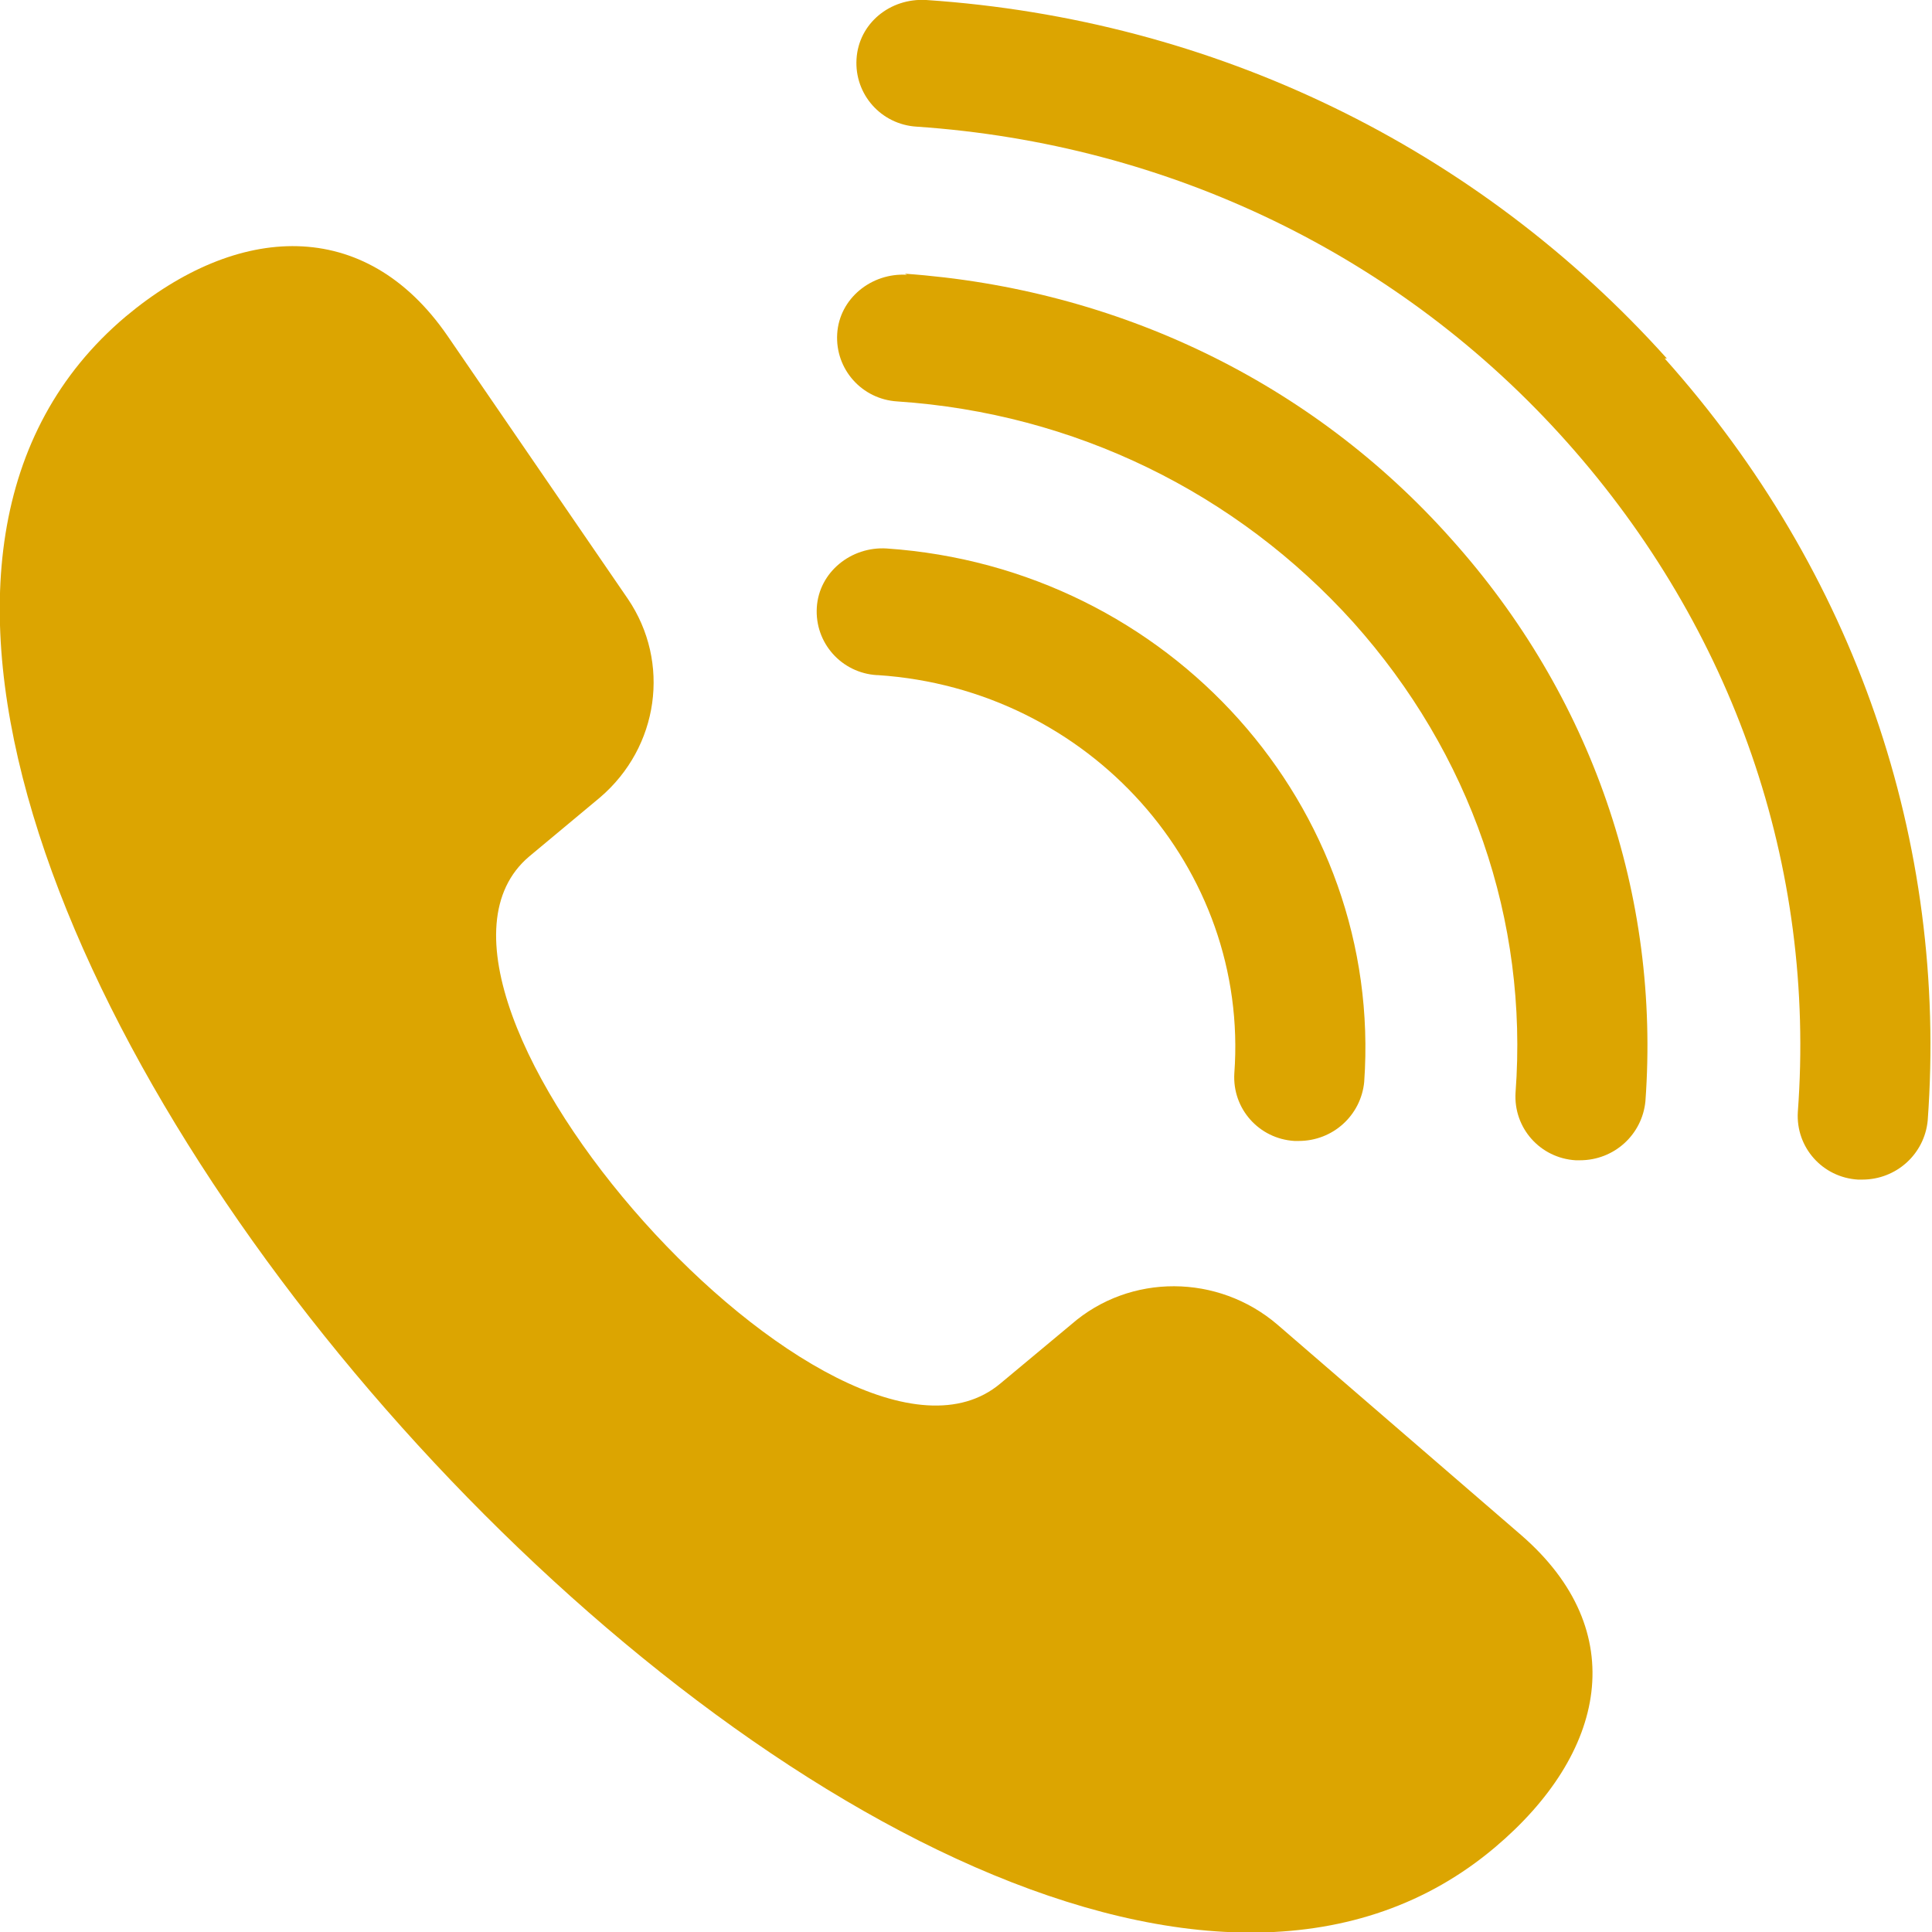
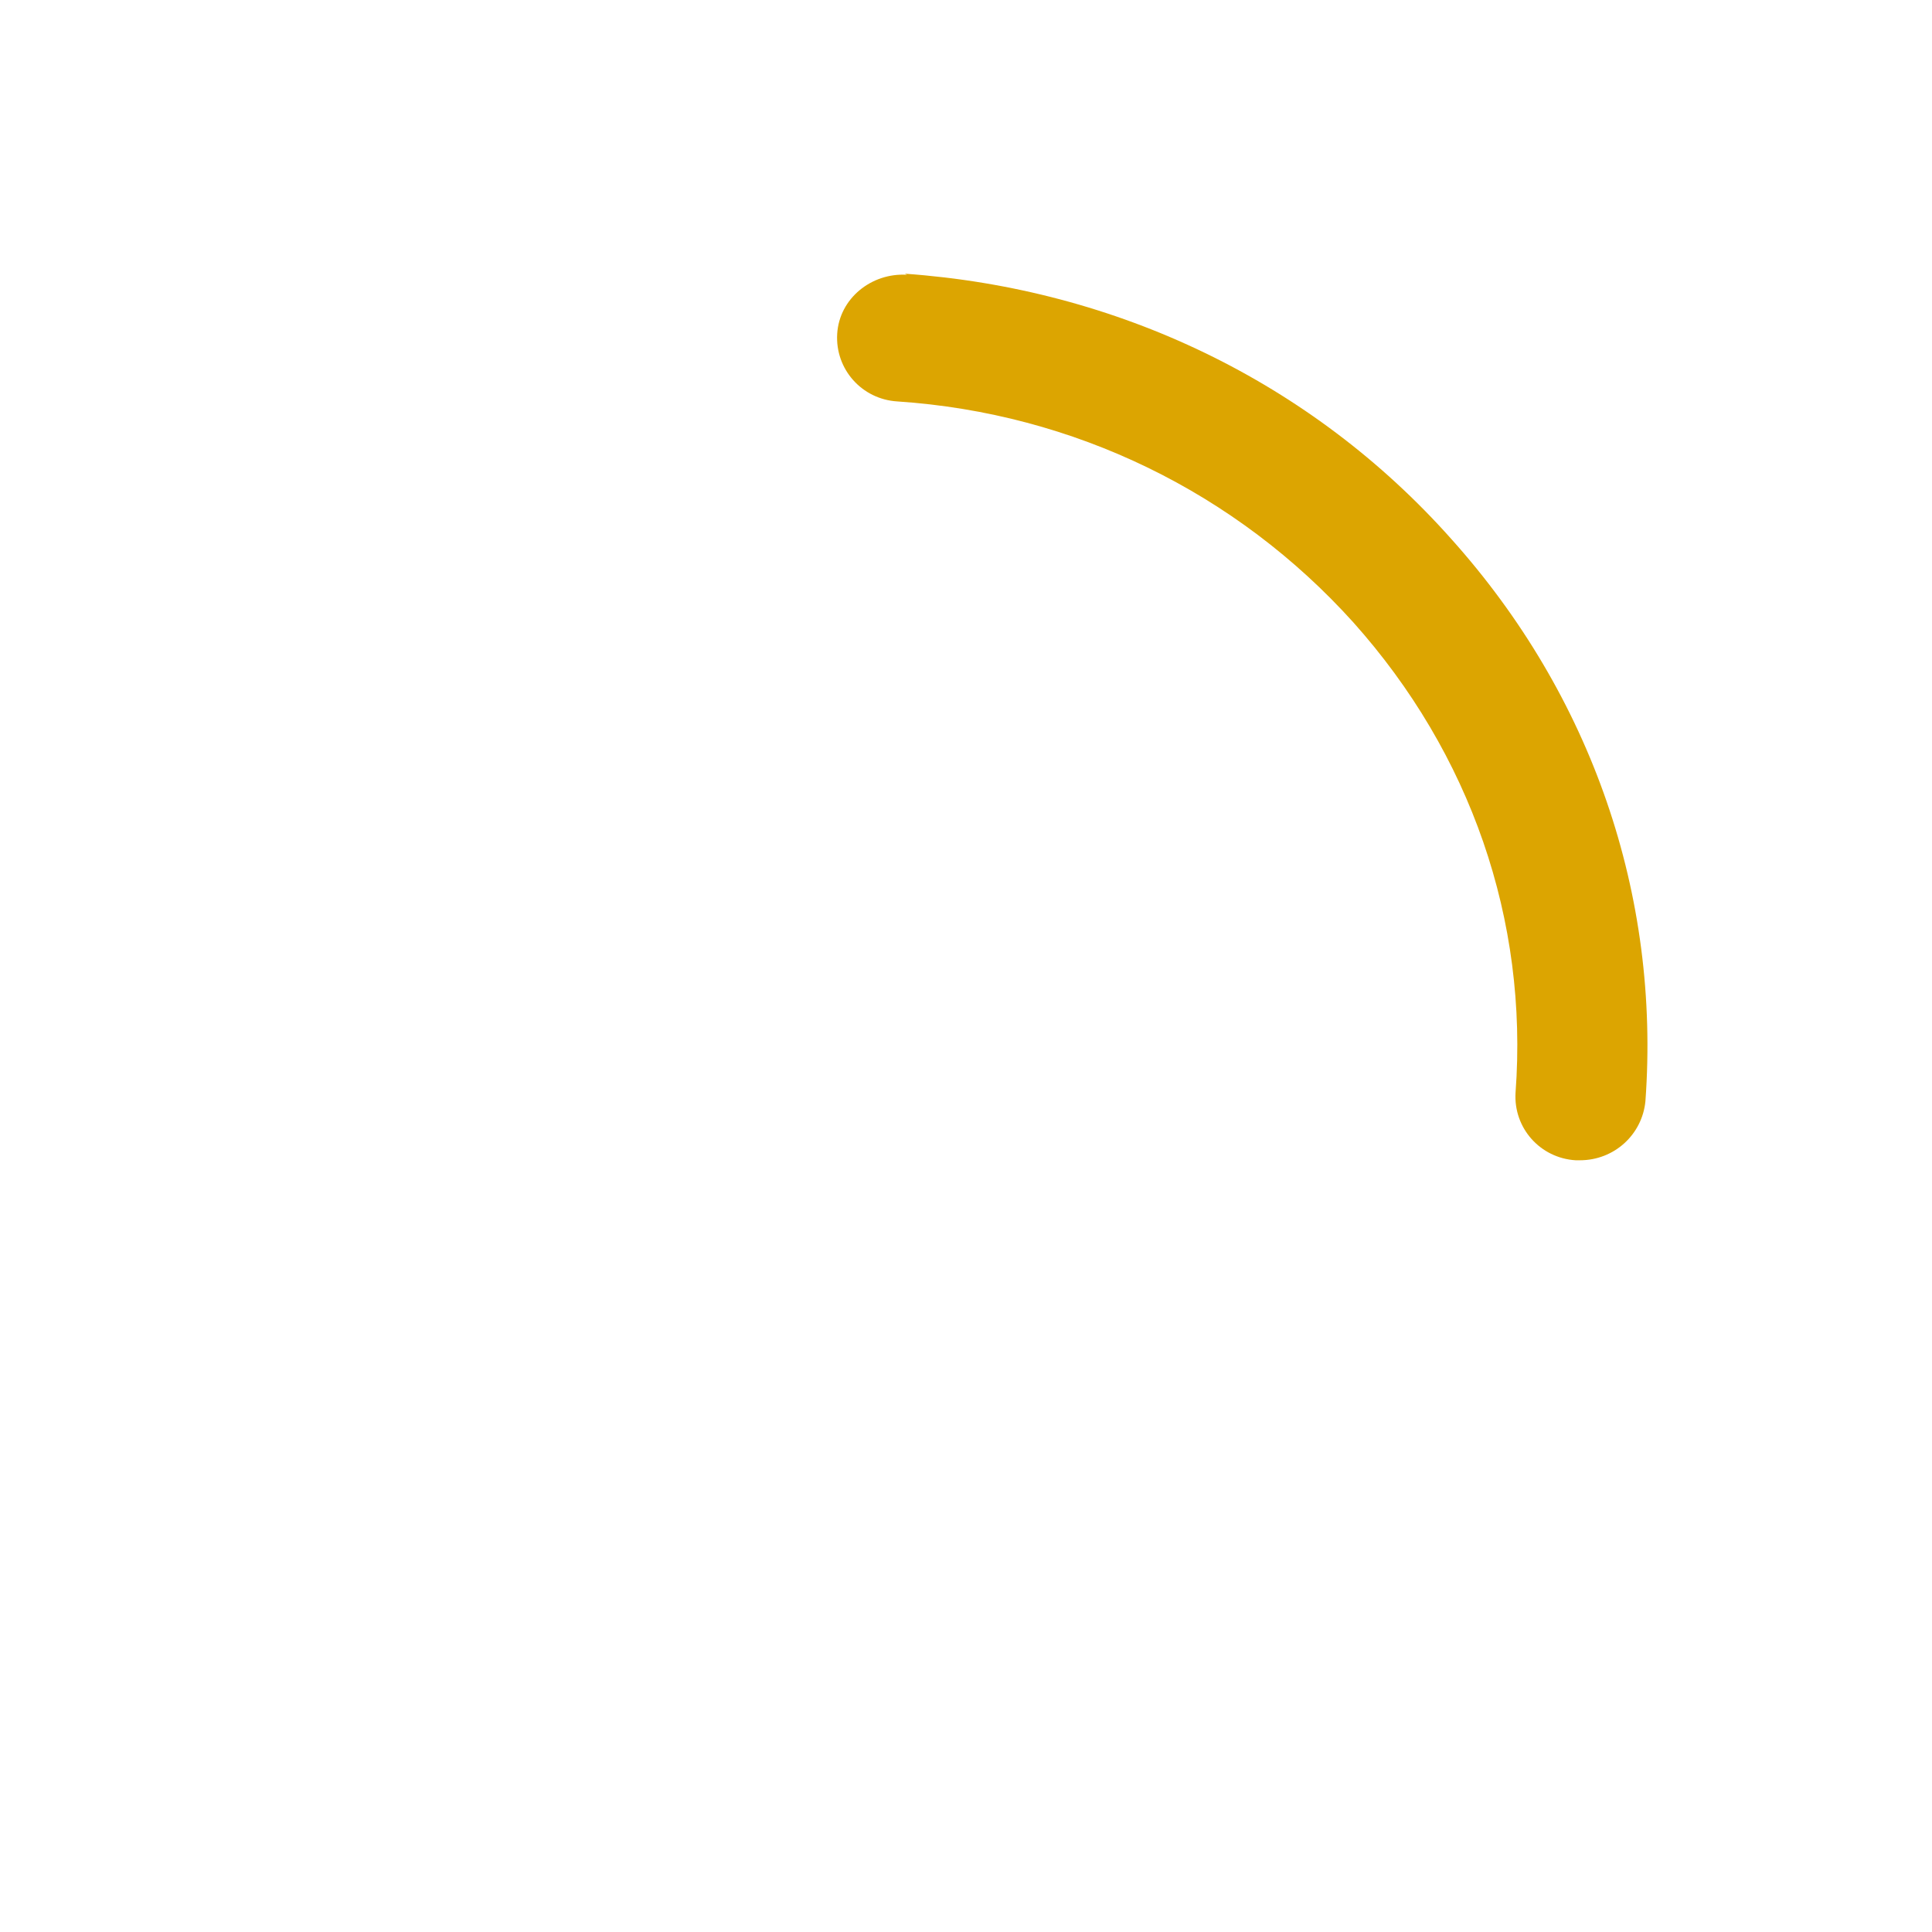
<svg xmlns="http://www.w3.org/2000/svg" id="Layer_1" width="18" height="18" version="1.1" viewBox="0 0 18 18">
  <defs>
    <style>
      .st0 {
        fill: #dca501;
      }
    </style>
  </defs>
-   <path class="st0" d="M14.17,14.3l-2.27-1.96c-.55-.47-1.37-.48-1.92,0l-.66.55c-1.5,1.26-5.89-3.64-4.39-4.91l.66-.55c.55-.47.66-1.26.26-1.85l-1.68-2.45c-.77-1.12-1.96-1.05-3-.18-5.08,4.29,7.69,18.55,12.76,14.26,1.03-.87,1.28-2.01.24-2.91Z" />
-   <path class="st0" d="M15.53,3.34C13.76,1.37,11.31.18,8.63,0c-.34-.02-.63.22-.65.55-.02.33.23.61.56.63,2.35.16,4.51,1.2,6.06,2.94,1.55,1.74,2.32,3.95,2.15,6.24-.02.33.23.61.56.63.01,0,.03,0,.04,0,.32,0,.58-.24.61-.55.19-2.6-.68-5.12-2.45-7.1Z" />
  <path class="st0" d="M8.45,2.56c-.33-.02-.63.22-.65.55-.02.33.23.61.56.63,1.65.11,3.16.85,4.25,2.06,1.09,1.22,1.63,2.77,1.51,4.38-.02.33.23.61.56.63.01,0,.03,0,.04,0,.32,0,.58-.24.61-.55.14-1.92-.5-3.78-1.81-5.24-1.3-1.46-3.11-2.33-5.09-2.47Z" />
-   <path class="st0" d="M8.18,6.29c1.97.13,3.46,1.8,3.32,3.71-.02.33.23.61.56.63.01,0,.03,0,.04,0,.32,0,.58-.24.61-.55.18-2.56-1.81-4.79-4.45-4.97-.33-.02-.63.22-.65.55-.02.33.23.61.56.63Z" />
</svg>